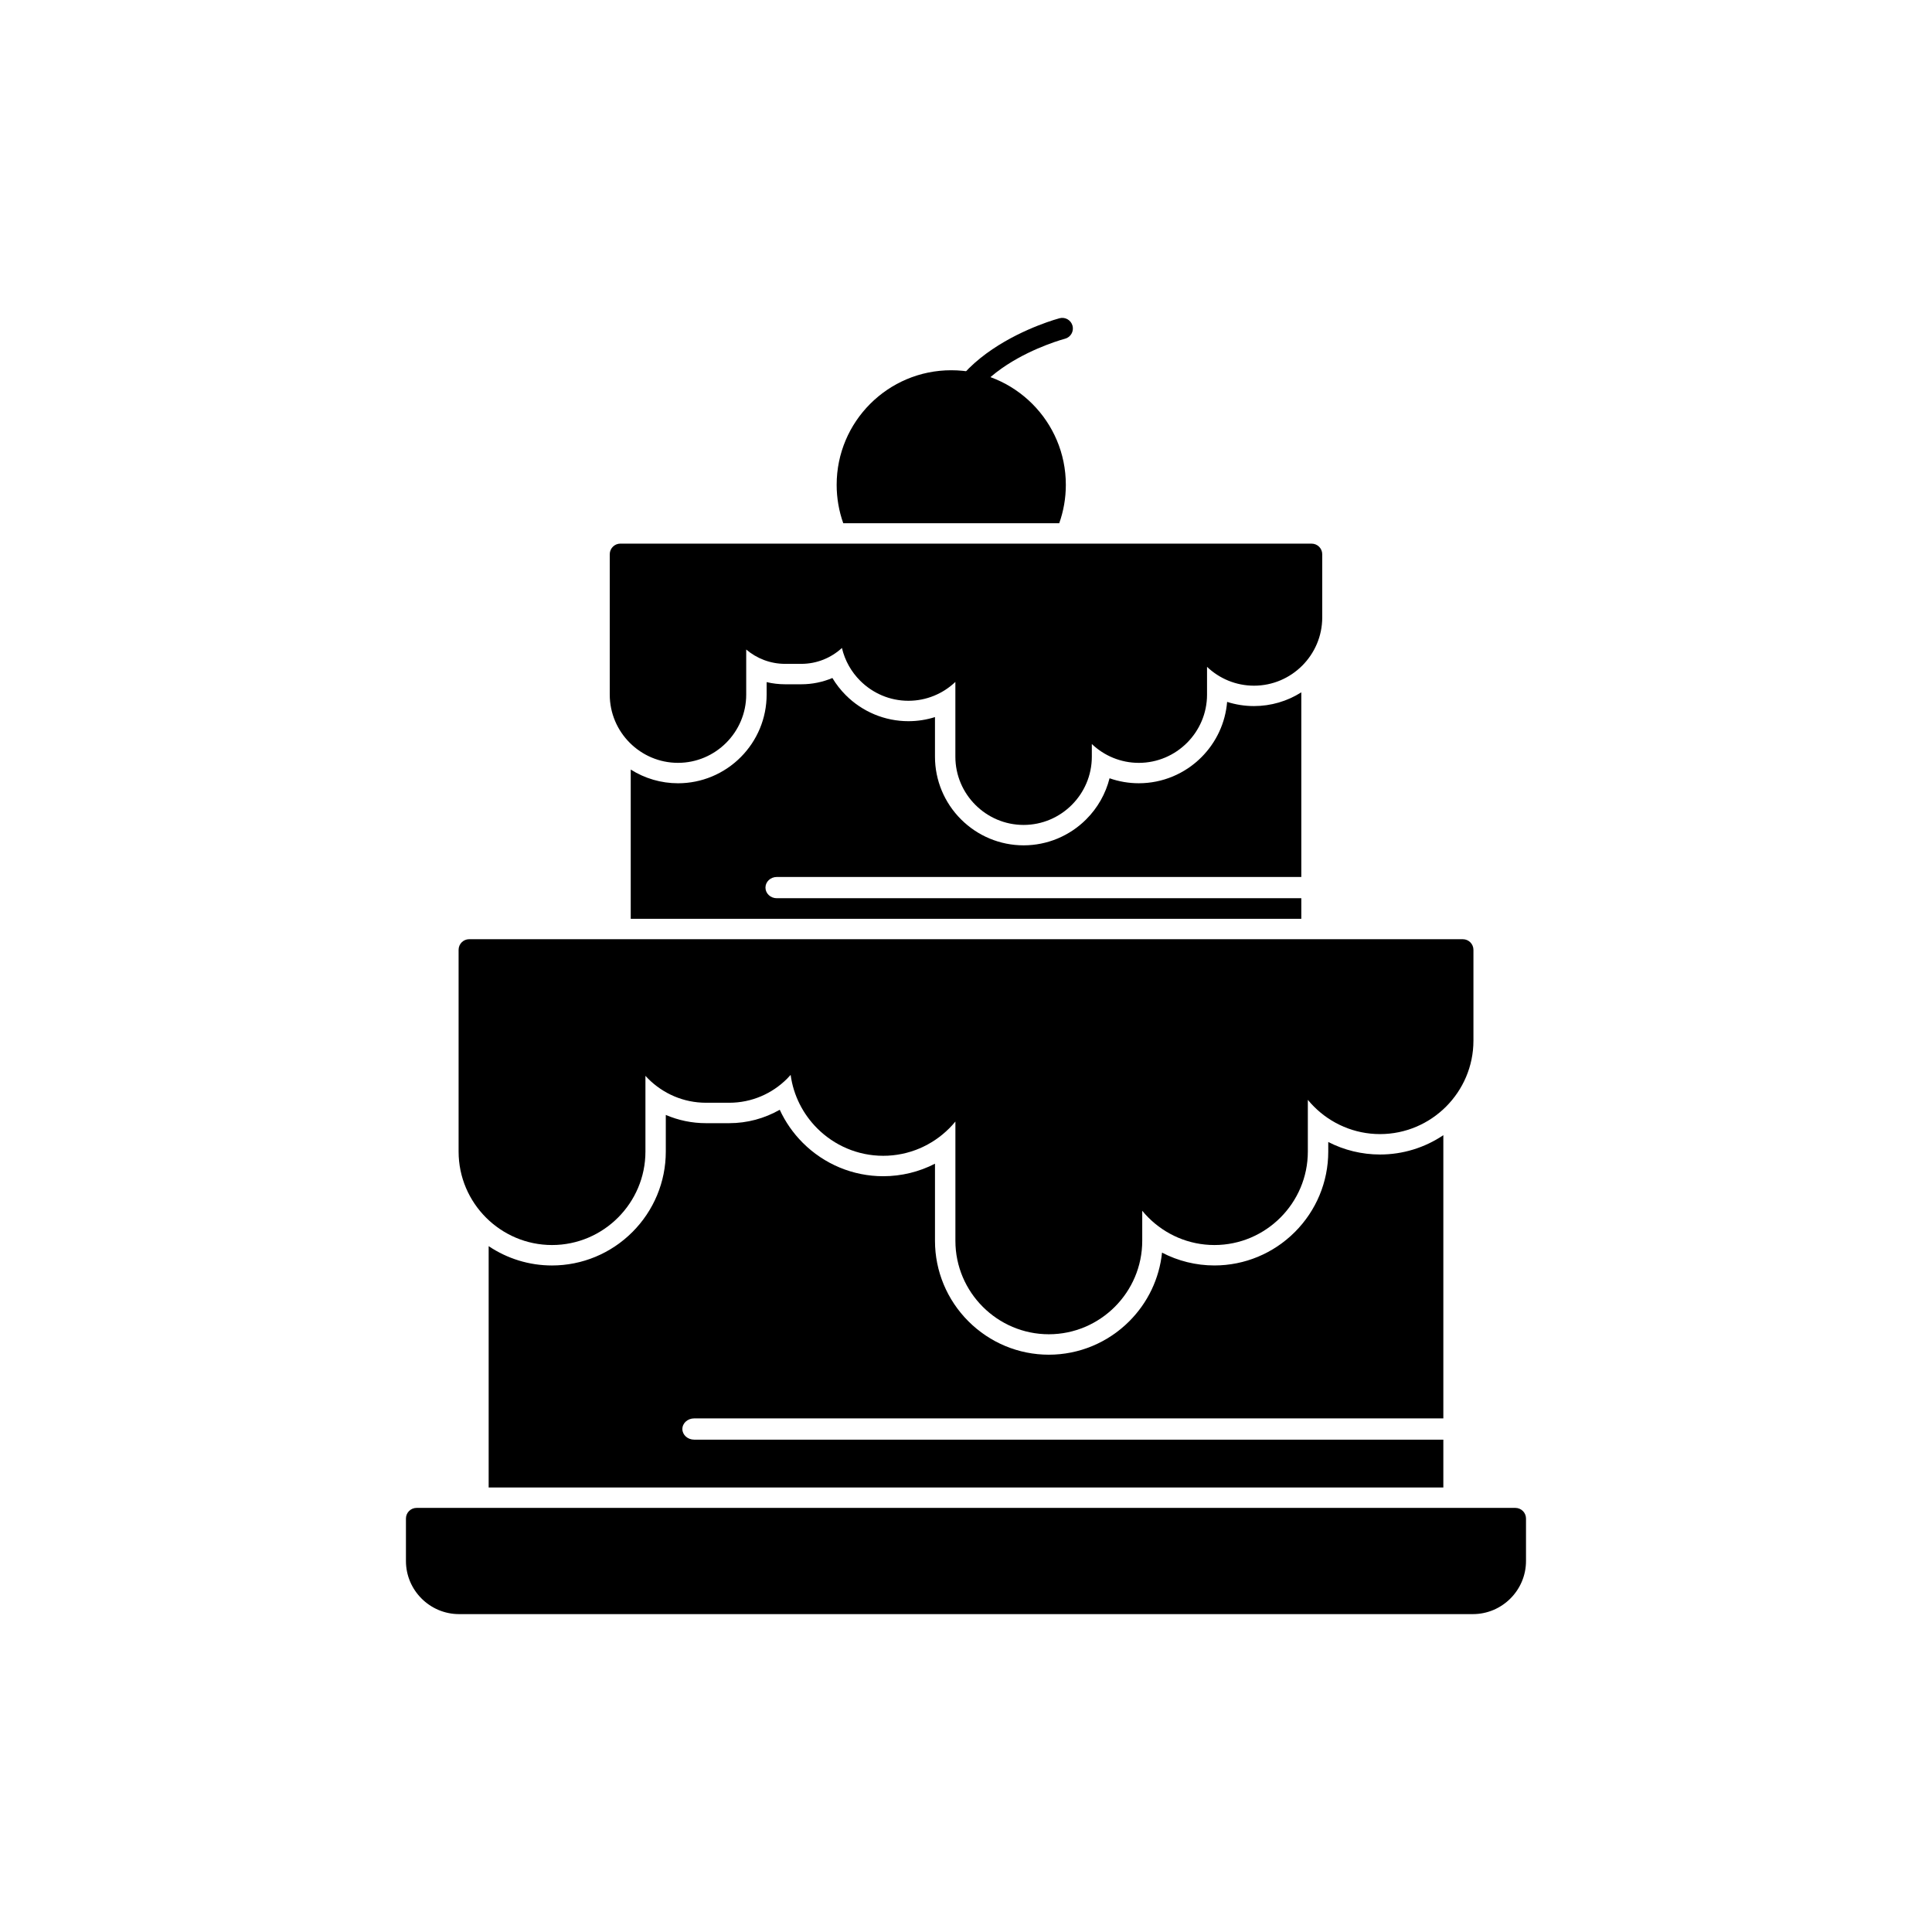
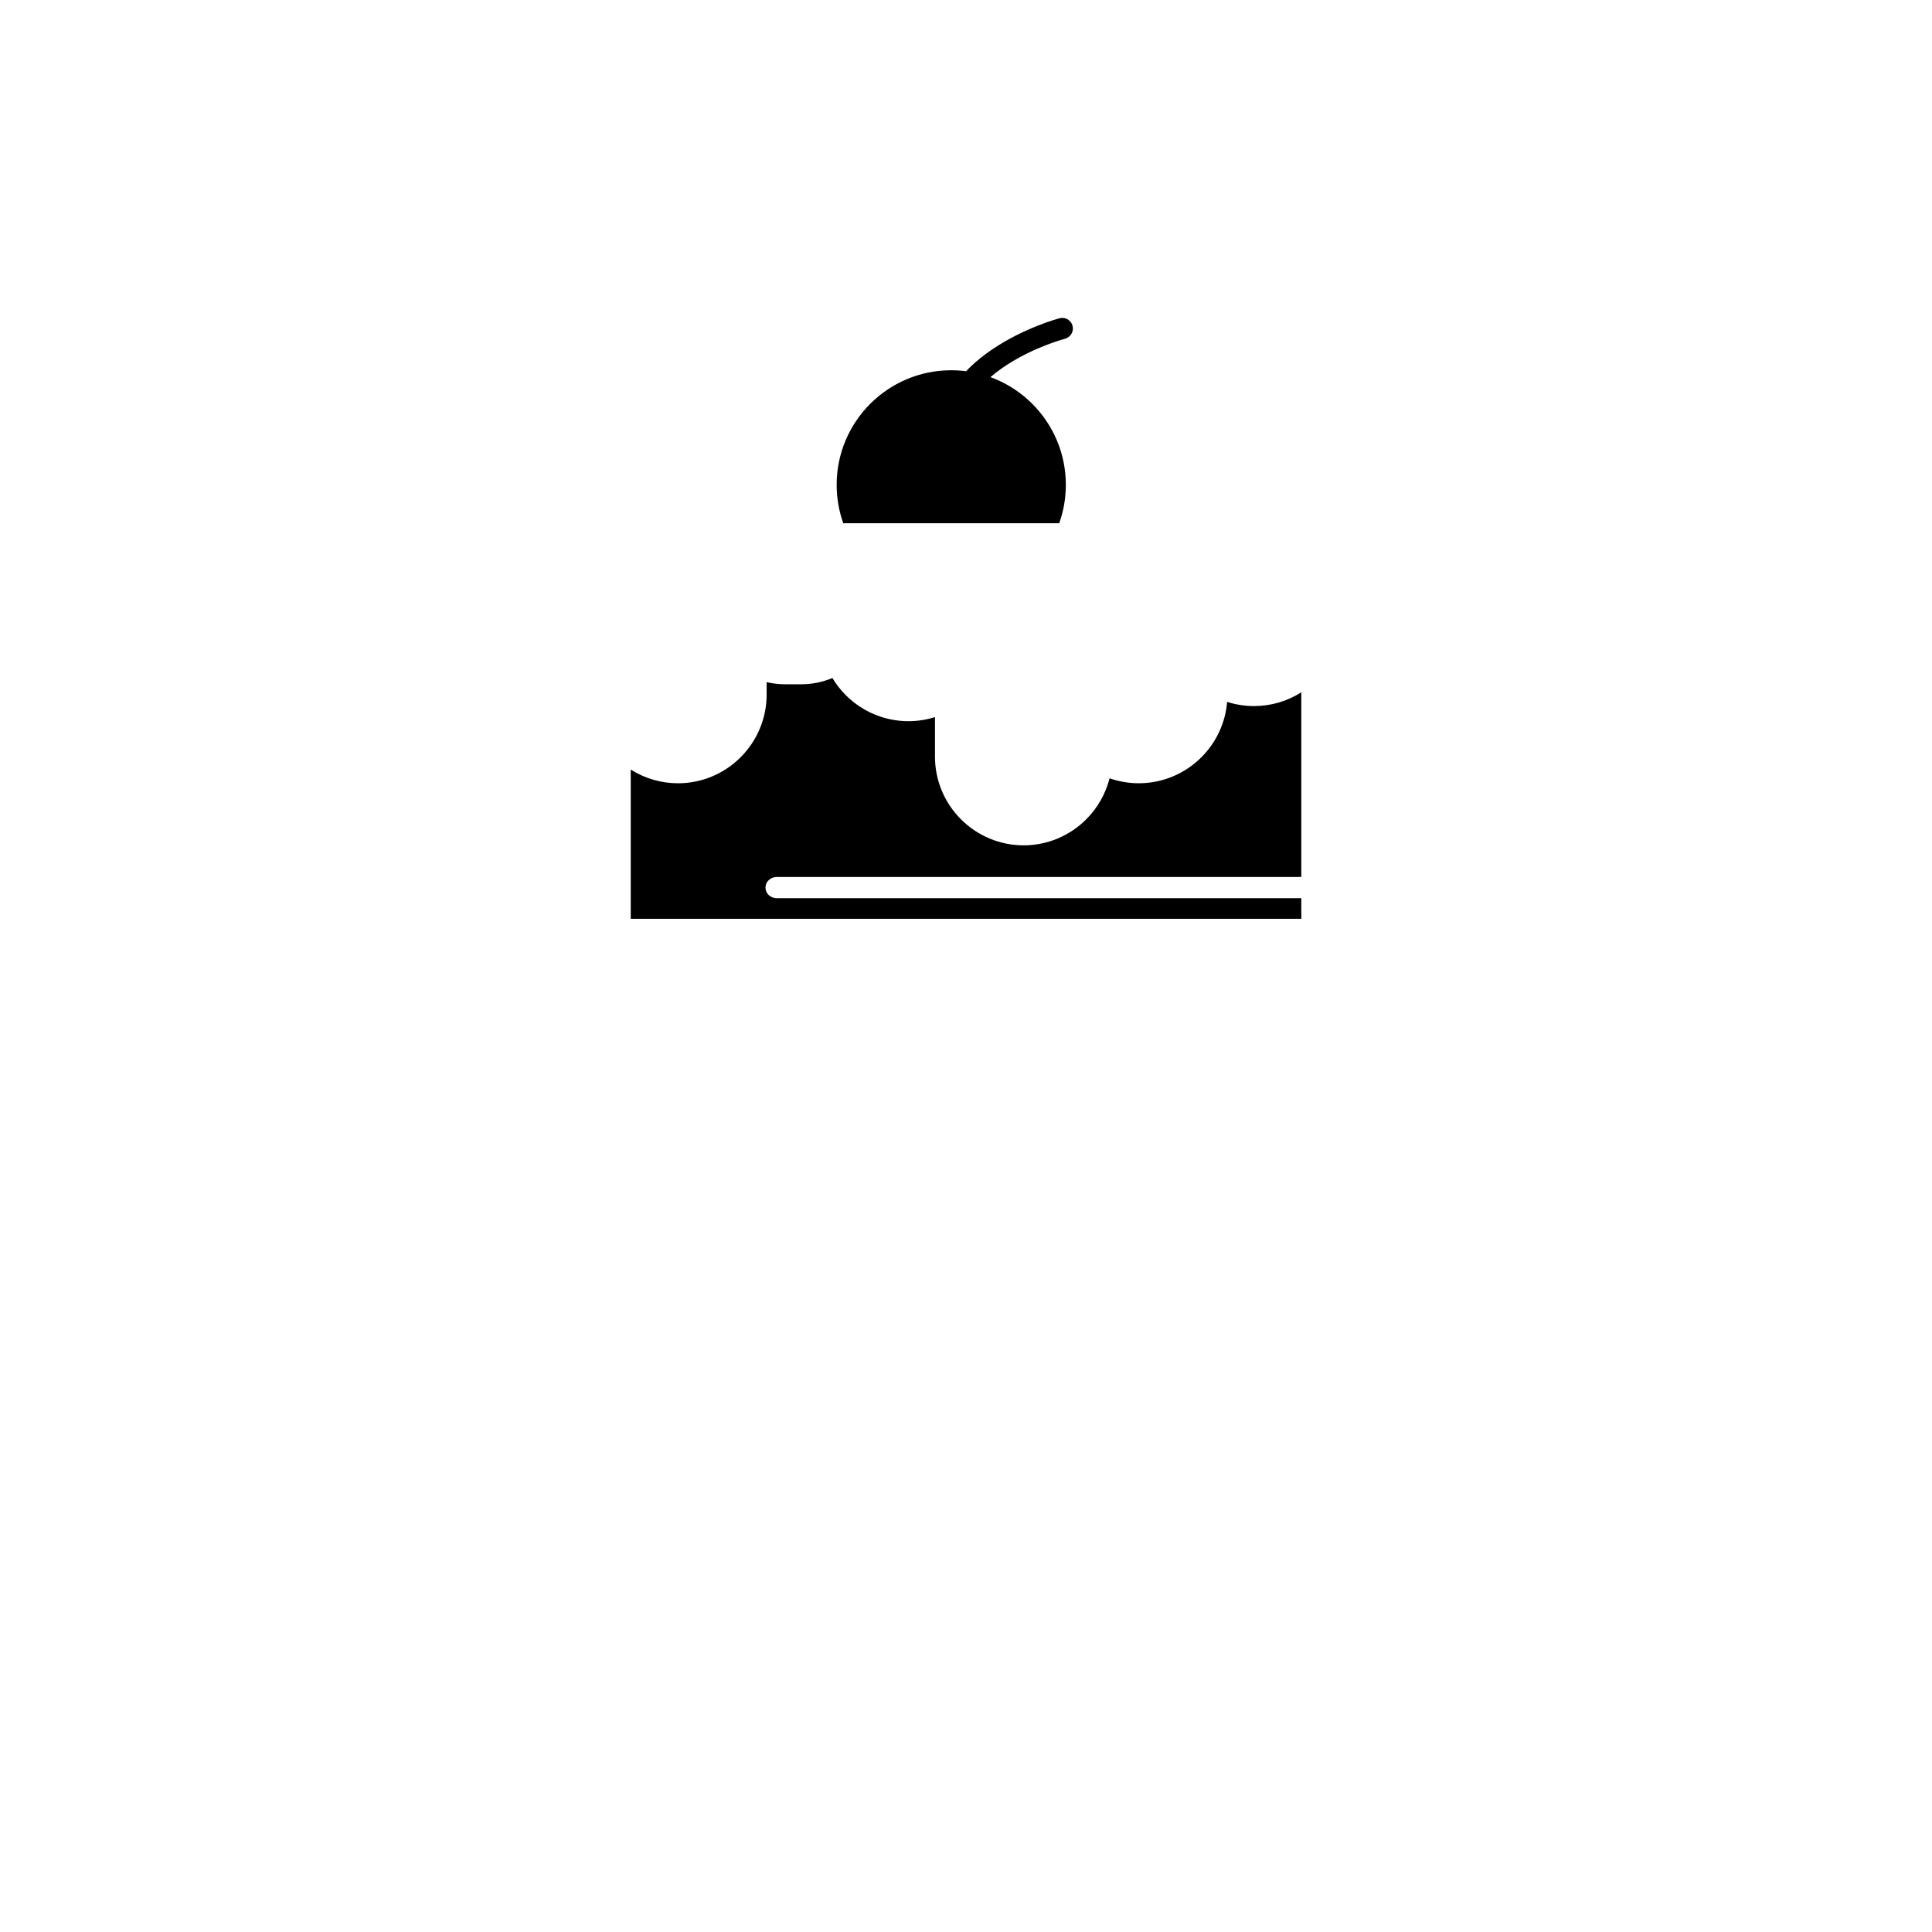
<svg xmlns="http://www.w3.org/2000/svg" fill="#000000" width="800px" height="800px" version="1.1" viewBox="144 144 512 512">
  <g>
-     <path d="m526.5 444.84v75.051h-198.54c-1.727 0-3.125 1.262-3.125 2.816s1.398 2.816 3.125 2.816h198.54v12.68h-253v-63.961c4.926 3.312 10.742 5.121 16.777 5.121 8.016 0 15.645-3.188 21.312-8.855 5.664-5.664 8.855-13.293 8.855-21.312v-9.727c3.324 1.426 6.934 2.184 10.633 2.184h6.18c4.746 0 9.344-1.246 13.383-3.555 1.488 3.238 3.555 6.207 6.106 8.758 5.664 5.664 13.293 8.855 21.312 8.855 4.828 0 9.52-1.156 13.723-3.316v20.449c0 8.016 3.191 15.645 8.855 21.312 5.664 5.664 13.293 8.855 21.312 8.855 8.016 0 15.648-3.191 21.312-8.855 4.926-4.926 7.981-11.336 8.691-18.195 4.246 2.211 8.992 3.398 13.883 3.398 8.016 0 15.645-3.188 21.312-8.855 5.664-5.664 8.855-13.293 8.855-21.312v-2.551c4.203 2.16 8.891 3.316 13.723 3.316 6.039 0 11.855-1.809 16.777-5.121z" />
-     <path d="m268.34 392.9h263.32c1.555 0 2.816 1.262 2.816 2.816v24.074c0 6.812-2.785 13.004-7.269 17.488s-10.676 7.269-17.488 7.269-13.004-2.785-17.488-7.269c-0.574-0.574-1.121-1.18-1.641-1.809v13.719c0 6.812-2.785 13.004-7.269 17.488-4.484 4.488-10.676 7.269-17.488 7.269s-13.004-2.785-17.488-7.269c-0.574-0.574-1.121-1.18-1.641-1.809v7.969c0 6.812-2.785 13.004-7.269 17.488-4.484 4.484-10.676 7.269-17.488 7.269s-13.004-2.785-17.488-7.269c-4.488-4.488-7.269-10.676-7.269-17.488v-31.617c-0.516 0.629-1.062 1.234-1.641 1.809-4.484 4.488-10.676 7.269-17.488 7.269s-13.004-2.785-17.488-7.269c-3.746-3.746-6.305-8.68-7.047-14.172-0.309 0.352-0.625 0.688-0.953 1.02-3.926 3.926-9.344 6.363-15.309 6.363h-6.18c-5.961 0-11.379-2.438-15.309-6.363-0.25-0.25-0.496-0.508-0.73-0.77v20.082c0 6.812-2.785 13.004-7.269 17.488-4.484 4.488-10.676 7.269-17.488 7.269s-13.004-2.785-17.488-7.269c-4.484-4.484-7.269-10.676-7.269-17.488v-53.477c0-1.555 1.262-2.816 2.816-2.816z" />
    <path d="m488.86 327.48v48.926h-139c-1.66 0-3.004 1.262-3.004 2.816 0 1.555 1.344 2.816 3.004 2.816h139v5.461h-177.71v-39.562c3.719 2.356 8.047 3.637 12.531 3.637 6.242 0 12.184-2.481 16.594-6.894 4.41-4.41 6.891-10.352 6.891-16.594v-3.316c1.59 0.375 3.231 0.57 4.894 0.57h4.297c2.859 0 5.652-0.574 8.234-1.66 0.988 1.648 2.184 3.176 3.551 4.547 4.41 4.41 10.352 6.894 16.594 6.894 2.414 0 4.789-0.371 7.043-1.086v10.5c0 6.242 2.484 12.184 6.894 16.594 4.41 4.41 10.352 6.894 16.594 6.894 6.242 0 12.184-2.481 16.594-6.894 3.035-3.035 5.156-6.797 6.184-10.879 2.465 0.867 5.082 1.32 7.75 1.32 6.242 0 12.184-2.481 16.594-6.894 3.953-3.953 6.359-9.141 6.812-14.668 2.281 0.73 4.68 1.109 7.121 1.109 4.484 0 8.812-1.281 12.527-3.637z" />
-     <path d="m308.4 288.07h183.19c1.555 0 2.816 1.262 2.816 2.816v16.746c0 4.977-2.035 9.496-5.309 12.773-3.277 3.277-7.797 5.309-12.773 5.309-4.812 0-9.203-1.902-12.449-4.996v7.367c0 4.977-2.035 9.496-5.309 12.773-3.277 3.277-7.797 5.309-12.773 5.309-4.812 0-9.203-1.906-12.449-4.996v3.363c0 4.977-2.035 9.496-5.309 12.773-3.277 3.277-7.797 5.309-12.773 5.309-4.977 0-9.496-2.031-12.773-5.309-3.277-3.277-5.309-7.797-5.309-12.773v-19.816c-3.246 3.09-7.637 4.996-12.449 4.996-4.977 0-9.496-2.035-12.773-5.309-2.352-2.352-4.062-5.344-4.84-8.688-2.84 2.613-6.625 4.211-10.77 4.211h-4.297c-3.918 0-7.519-1.434-10.301-3.797v11.949c0 4.977-2.035 9.496-5.309 12.773-3.277 3.277-7.797 5.309-12.773 5.309-4.977 0-9.496-2.035-12.773-5.309-3.277-3.277-5.309-7.797-5.309-12.773v-37.199c0-1.555 1.262-2.816 2.816-2.816z" />
    <path d="m396.09 242.12c8.387 0 15.977 3.398 21.473 8.895 5.496 5.496 8.895 13.086 8.895 21.473 0 3.562-0.617 6.988-1.75 10.176h-57.234c-1.133-3.184-1.75-6.609-1.75-10.176 0-8.387 3.398-15.977 8.895-21.473 5.496-5.496 13.086-8.895 21.473-8.895z" />
    <path d="m426.24 233.77c1.5-0.402 2.391-1.941 1.992-3.441-0.402-1.5-1.941-2.391-3.441-1.992-0.105 0.027-36.703 9.652-32.066 36.812 0.262 1.531 1.715 2.559 3.246 2.297s2.559-1.715 2.297-3.246c-3.769-22.07 27.883-30.41 27.973-30.434z" />
-     <path d="m254.4 543.61h291.19c1.555 0 2.816 1.262 2.816 2.816v11.258c0 3.871-1.582 7.391-4.133 9.941-2.551 2.551-6.066 4.133-9.941 4.133h-268.68c-3.875 0-7.391-1.582-9.941-4.133-2.551-2.551-4.133-6.066-4.133-9.941v-11.258c0-1.555 1.262-2.816 2.816-2.816z" />
  </g>
</svg>